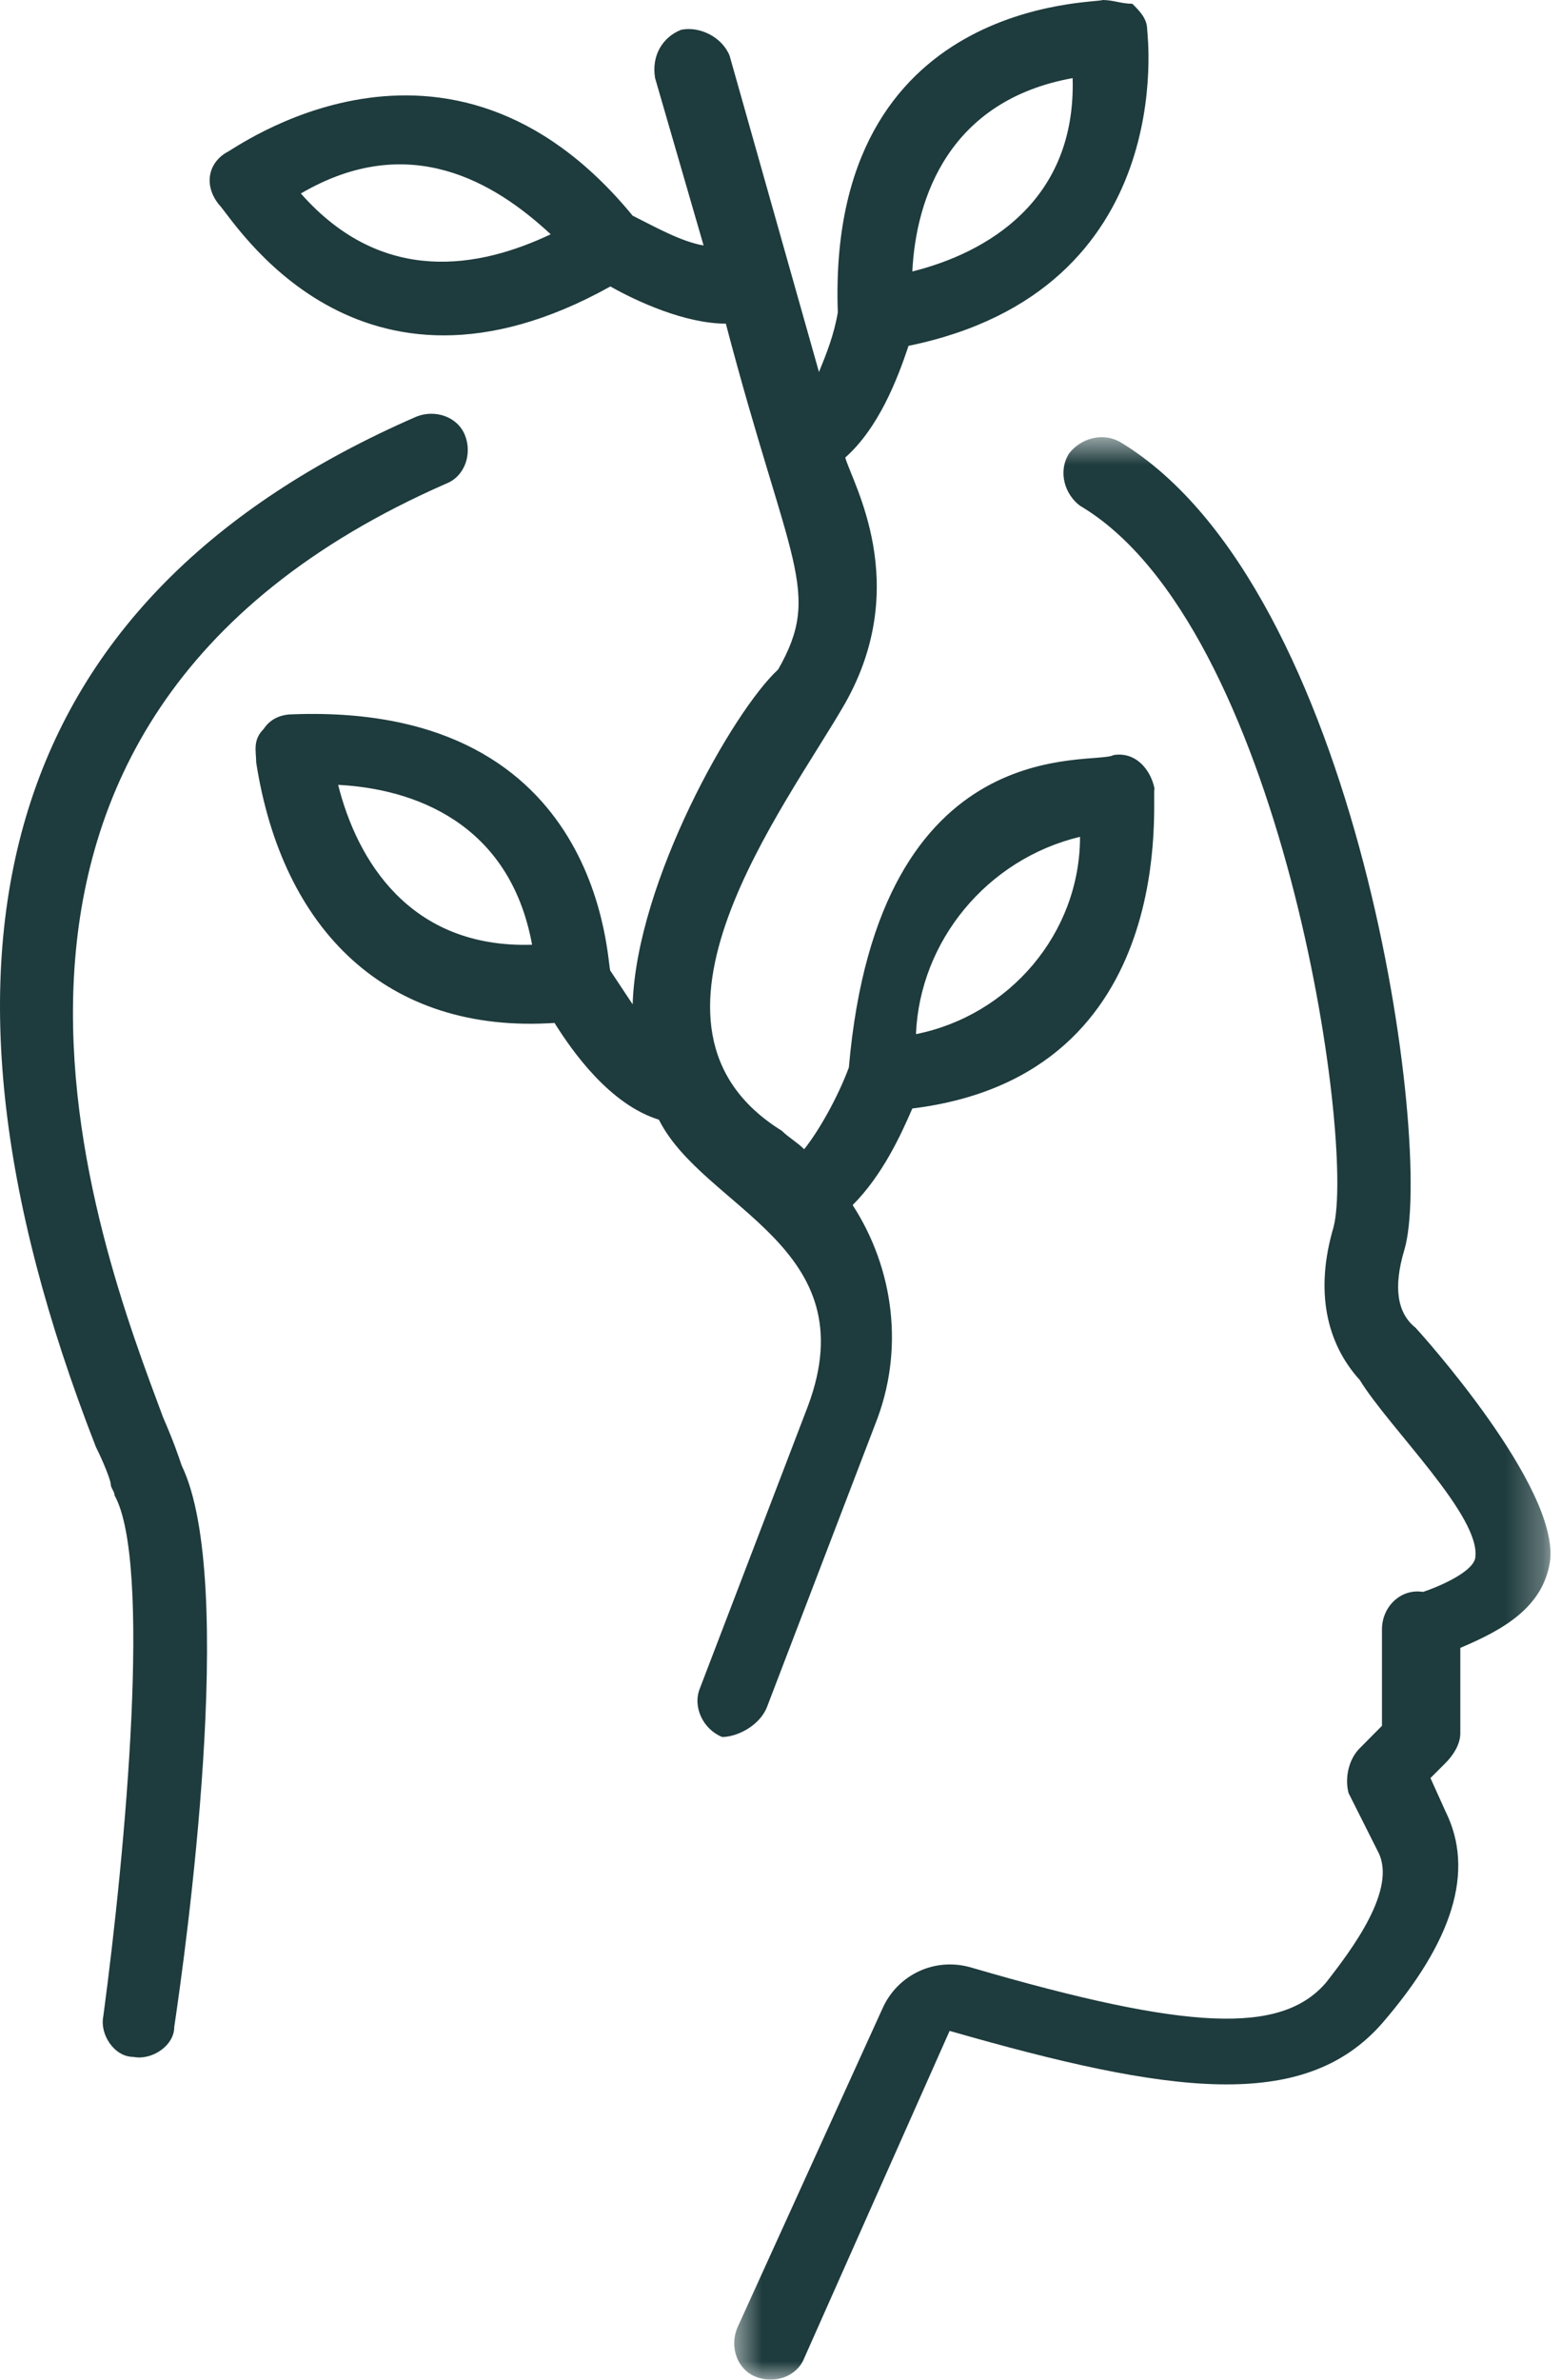
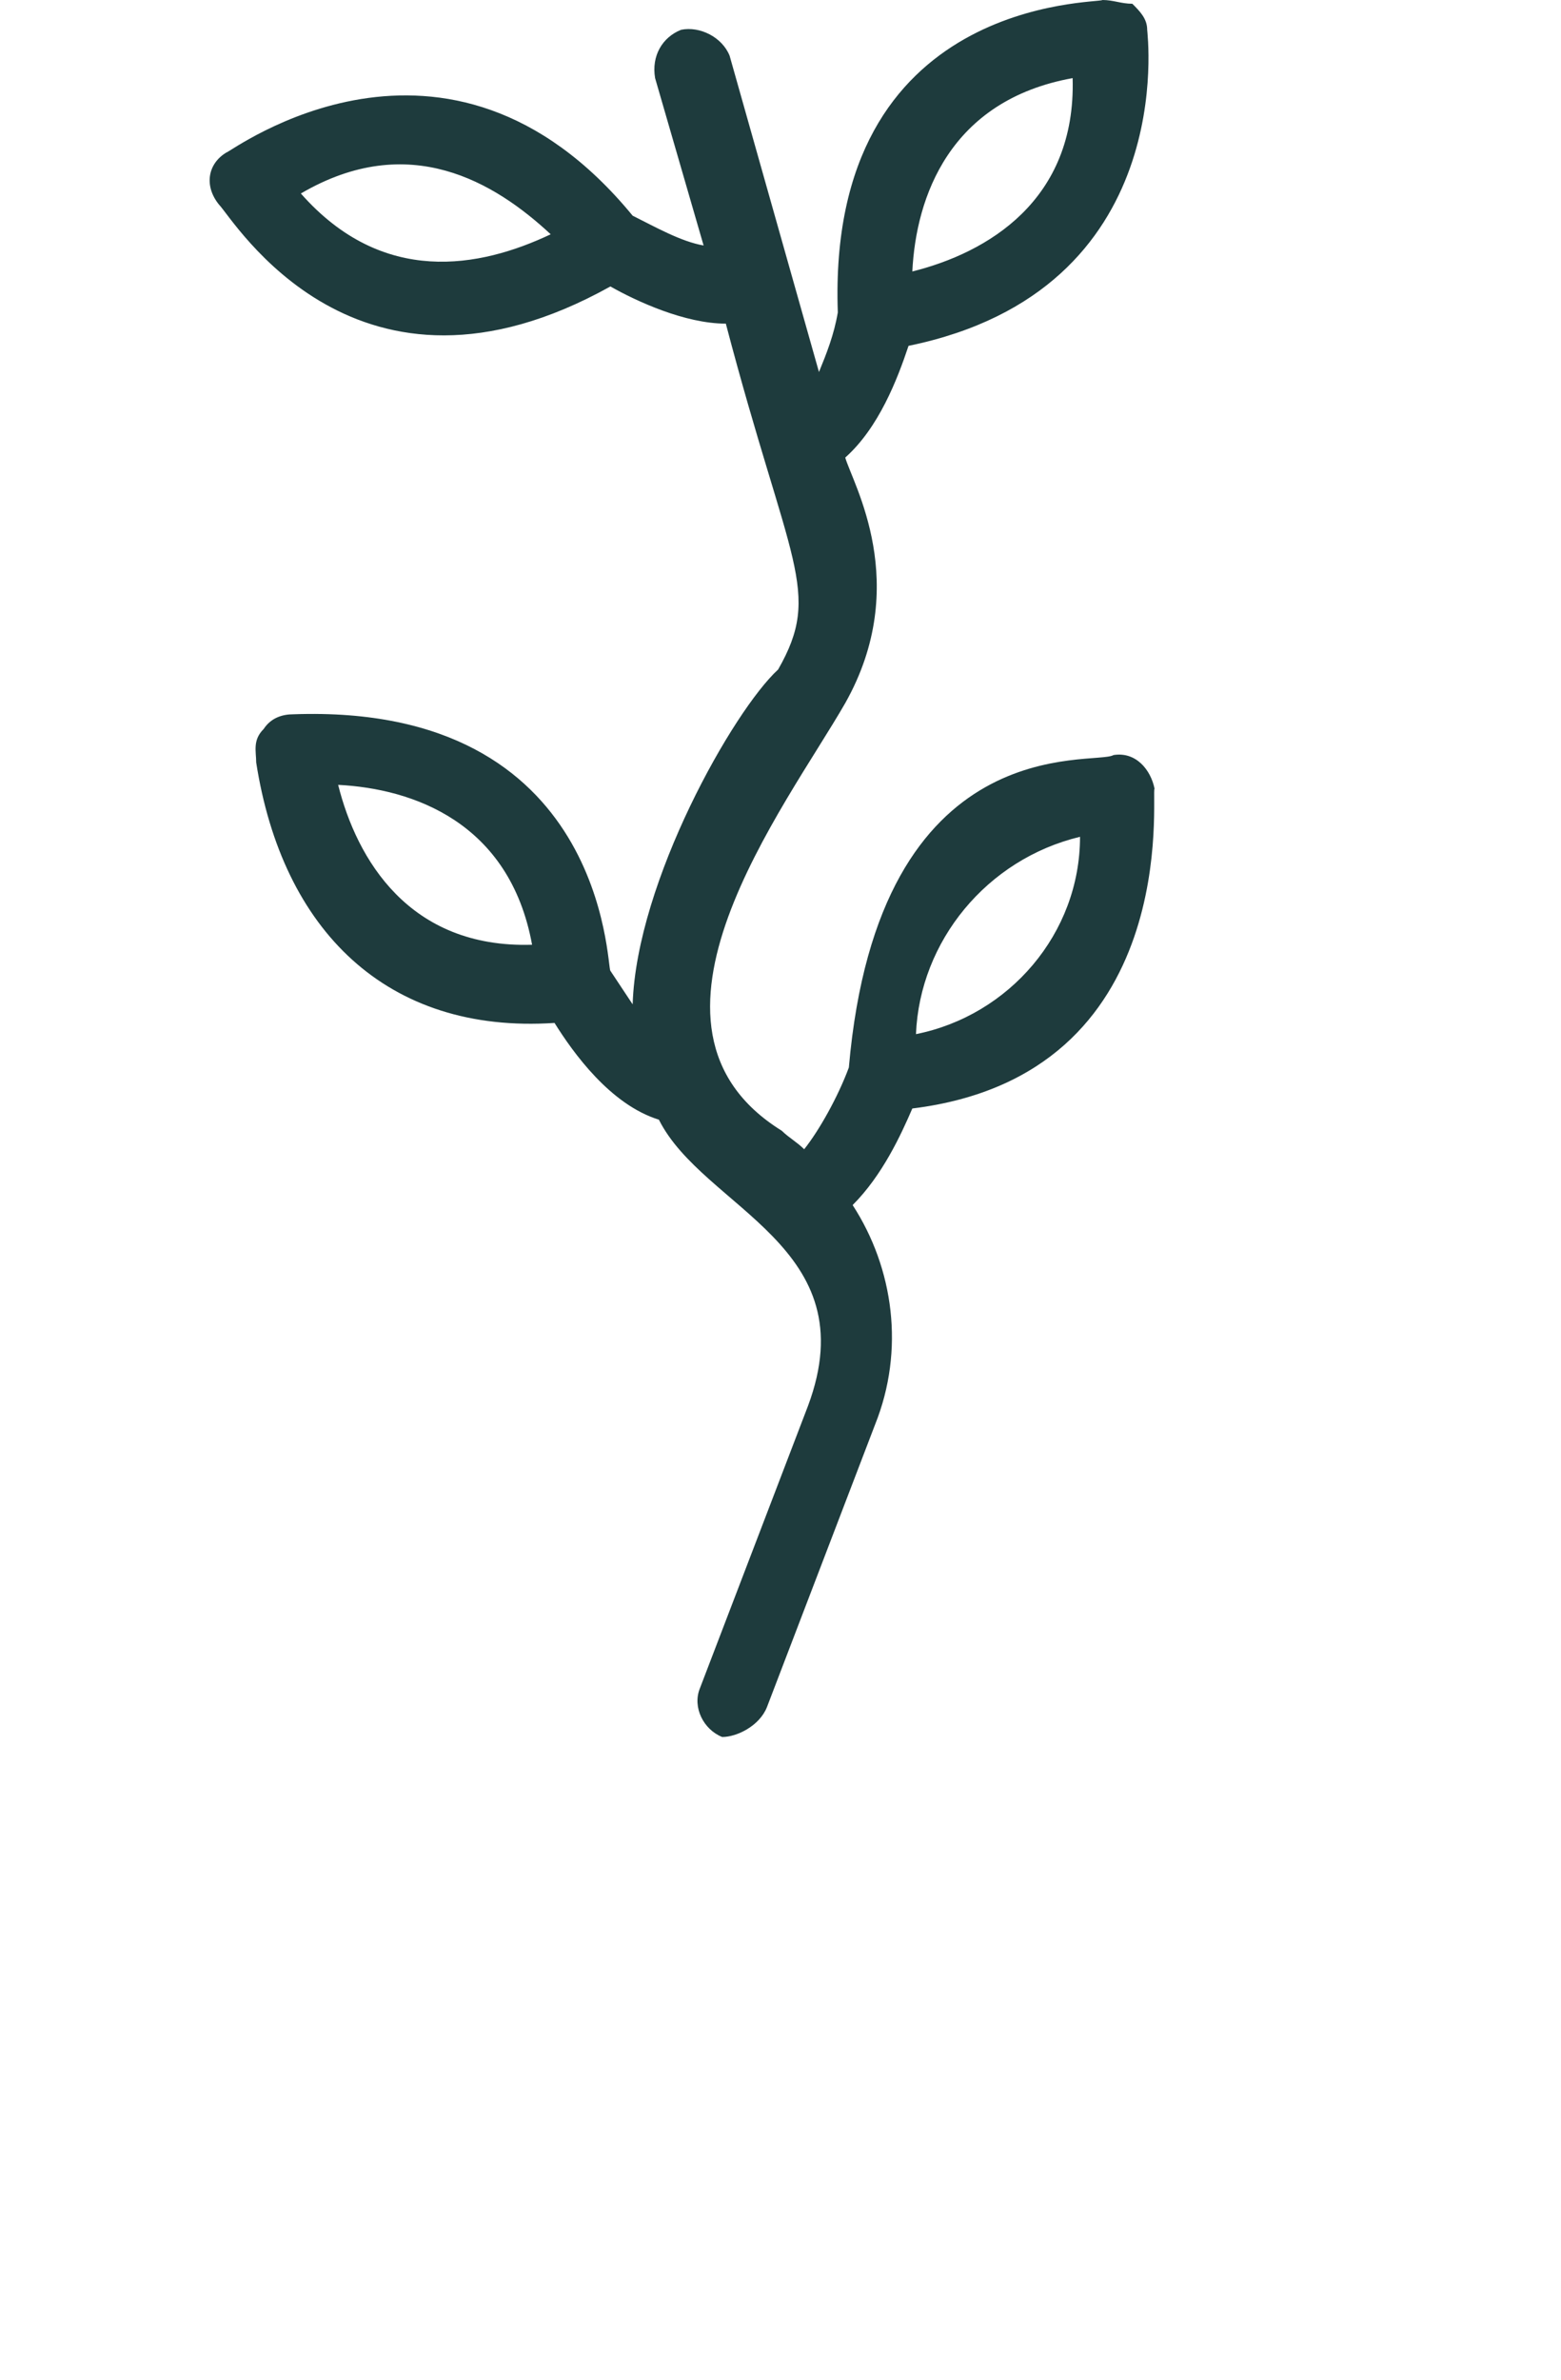
<svg xmlns="http://www.w3.org/2000/svg" width="42" height="64" viewBox="0 0 42 64" fill="none">
-   <path d="M12.009 13.005C12.51 12.807 12.709 12.204 12.51 11.704C12.31 11.204 11.707 11.005 11.206 11.204C0.171 16.006 -2.734 25.312 2.58 38.914C2.78 39.313 2.979 39.812 2.979 39.915C2.979 40.016 3.082 40.114 3.082 40.216C4.085 42.017 3.384 49.716 2.78 54.222C2.677 54.722 3.082 55.318 3.583 55.318C4.085 55.42 4.688 55.017 4.688 54.517C4.985 52.517 6.391 42.517 4.888 39.414C4.785 39.113 4.688 38.812 4.386 38.114C2.677 33.512 -2.837 19.506 12.009 13.005Z" fill="#1E3B3D" />
  <mask id="mask0_130_352" style="mask-type:luminance" maskUnits="userSpaceOnUse" x="19" y="11" width="23" height="53">
-     <path d="M19.651 11.709H41.712V64H19.651V11.709Z" fill="white" />
-   </mask>
+     </mask>
  <g mask="url(#mask0_130_352)">
-     <path d="M38.088 35.71C37.587 35.312 37.485 34.614 37.787 33.608C38.59 30.908 36.585 15.806 30.164 11.903C29.663 11.602 29.059 11.801 28.758 12.204C28.455 12.704 28.66 13.306 29.059 13.602C34.477 16.806 36.482 30.71 35.878 33.011C35.377 34.709 35.679 36.114 36.585 37.113C37.382 38.415 39.889 40.812 39.69 41.915C39.593 42.319 38.59 42.716 38.288 42.813C37.685 42.716 37.183 43.215 37.183 43.818V46.414L36.585 47.017C36.283 47.318 36.18 47.819 36.283 48.221L37.086 49.818C37.587 50.818 36.38 52.421 35.679 53.319C34.477 54.722 31.971 54.619 26.148 52.92C25.145 52.619 24.142 53.119 23.744 54.017L19.831 62.62C19.631 63.119 19.831 63.722 20.331 63.92C20.833 64.125 21.437 63.92 21.636 63.426L25.55 54.619C31.469 56.318 35.075 56.819 37.183 54.42C39.091 52.215 39.69 50.318 38.892 48.715L38.488 47.819L38.892 47.415C39.091 47.216 39.291 46.921 39.291 46.614V44.318C40.493 43.812 41.501 43.215 41.701 42.017C41.996 40.016 38.185 35.813 38.088 35.71Z" fill="#1E3B3D" />
+     <path d="M38.088 35.71C37.587 35.312 37.485 34.614 37.787 33.608C29.663 11.602 29.059 11.801 28.758 12.204C28.455 12.704 28.66 13.306 29.059 13.602C34.477 16.806 36.482 30.71 35.878 33.011C35.377 34.709 35.679 36.114 36.585 37.113C37.382 38.415 39.889 40.812 39.69 41.915C39.593 42.319 38.59 42.716 38.288 42.813C37.685 42.716 37.183 43.215 37.183 43.818V46.414L36.585 47.017C36.283 47.318 36.18 47.819 36.283 48.221L37.086 49.818C37.587 50.818 36.38 52.421 35.679 53.319C34.477 54.722 31.971 54.619 26.148 52.92C25.145 52.619 24.142 53.119 23.744 54.017L19.831 62.62C19.631 63.119 19.831 63.722 20.331 63.92C20.833 64.125 21.437 63.92 21.636 63.426L25.55 54.619C31.469 56.318 35.075 56.819 37.183 54.42C39.091 52.215 39.69 50.318 38.892 48.715L38.488 47.819L38.892 47.415C39.091 47.216 39.291 46.921 39.291 46.614V44.318C40.493 43.812 41.501 43.215 41.701 42.017C41.996 40.016 38.185 35.813 38.088 35.71Z" fill="#1E3B3D" />
  </g>
  <path d="M29.059 22.505C29.059 25.107 27.151 27.312 24.645 27.812C24.747 25.312 26.553 23.107 29.059 22.505ZM9.098 21.108C11.104 21.21 13.712 22.108 14.316 25.408C11.006 25.511 9.599 23.107 9.098 21.108ZM8.095 5.204C11.006 3.5 13.313 4.903 14.817 6.301C12.909 7.204 10.299 7.704 8.095 5.204ZM28.86 2.101C28.956 5.403 26.553 6.801 24.547 7.301C24.645 5.3 25.55 2.698 28.86 2.101ZM20.634 45.915L23.545 38.312C24.348 36.312 24.047 34.114 22.941 32.409C23.744 31.608 24.245 30.511 24.547 29.812C31.868 28.909 30.962 21.306 31.064 21.21C30.962 20.704 30.563 20.209 29.959 20.307C29.458 20.608 23.642 19.506 22.839 28.71C22.542 29.511 22.035 30.409 21.637 30.908C21.437 30.71 21.237 30.607 21.032 30.409C16.52 27.608 21.135 21.71 22.742 18.909C24.547 15.705 22.941 13.005 22.742 12.306C23.642 11.505 24.143 10.205 24.445 9.301C31.766 7.801 30.866 0.897 30.866 0.801C30.866 0.5 30.666 0.301 30.466 0.101C30.164 0.101 29.959 0 29.663 0C29.561 0.101 22.24 -0.103 22.542 8.403C22.439 9.006 22.24 9.505 22.035 10.005L19.631 1.499C19.431 0.999 18.828 0.698 18.326 0.801C17.825 0.999 17.523 1.499 17.626 2.101L18.931 6.602C18.326 6.499 17.626 6.102 17.022 5.801C12.009 -0.301 6.193 4.102 6.09 4.102C5.588 4.403 5.486 4.999 5.89 5.5C6.289 5.903 9.599 11.505 16.423 7.704C17.125 8.102 18.429 8.704 19.529 8.704C21.237 15.204 22.137 15.903 20.936 18.006C19.734 19.108 17.125 23.71 17.022 27.011C16.823 26.71 16.623 26.409 16.423 26.108C16.321 26.011 16.321 18.909 7.896 19.21C7.594 19.21 7.291 19.306 7.093 19.607C6.791 19.908 6.893 20.209 6.893 20.505C7.594 25.011 10.402 27.812 14.92 27.511C15.421 28.313 16.423 29.71 17.728 30.113C18.931 32.511 23.345 33.512 21.739 37.813L18.828 45.415C18.628 45.92 18.931 46.517 19.431 46.715C19.831 46.715 20.434 46.414 20.634 45.915Z" fill="#1E3B3D" />
</svg>